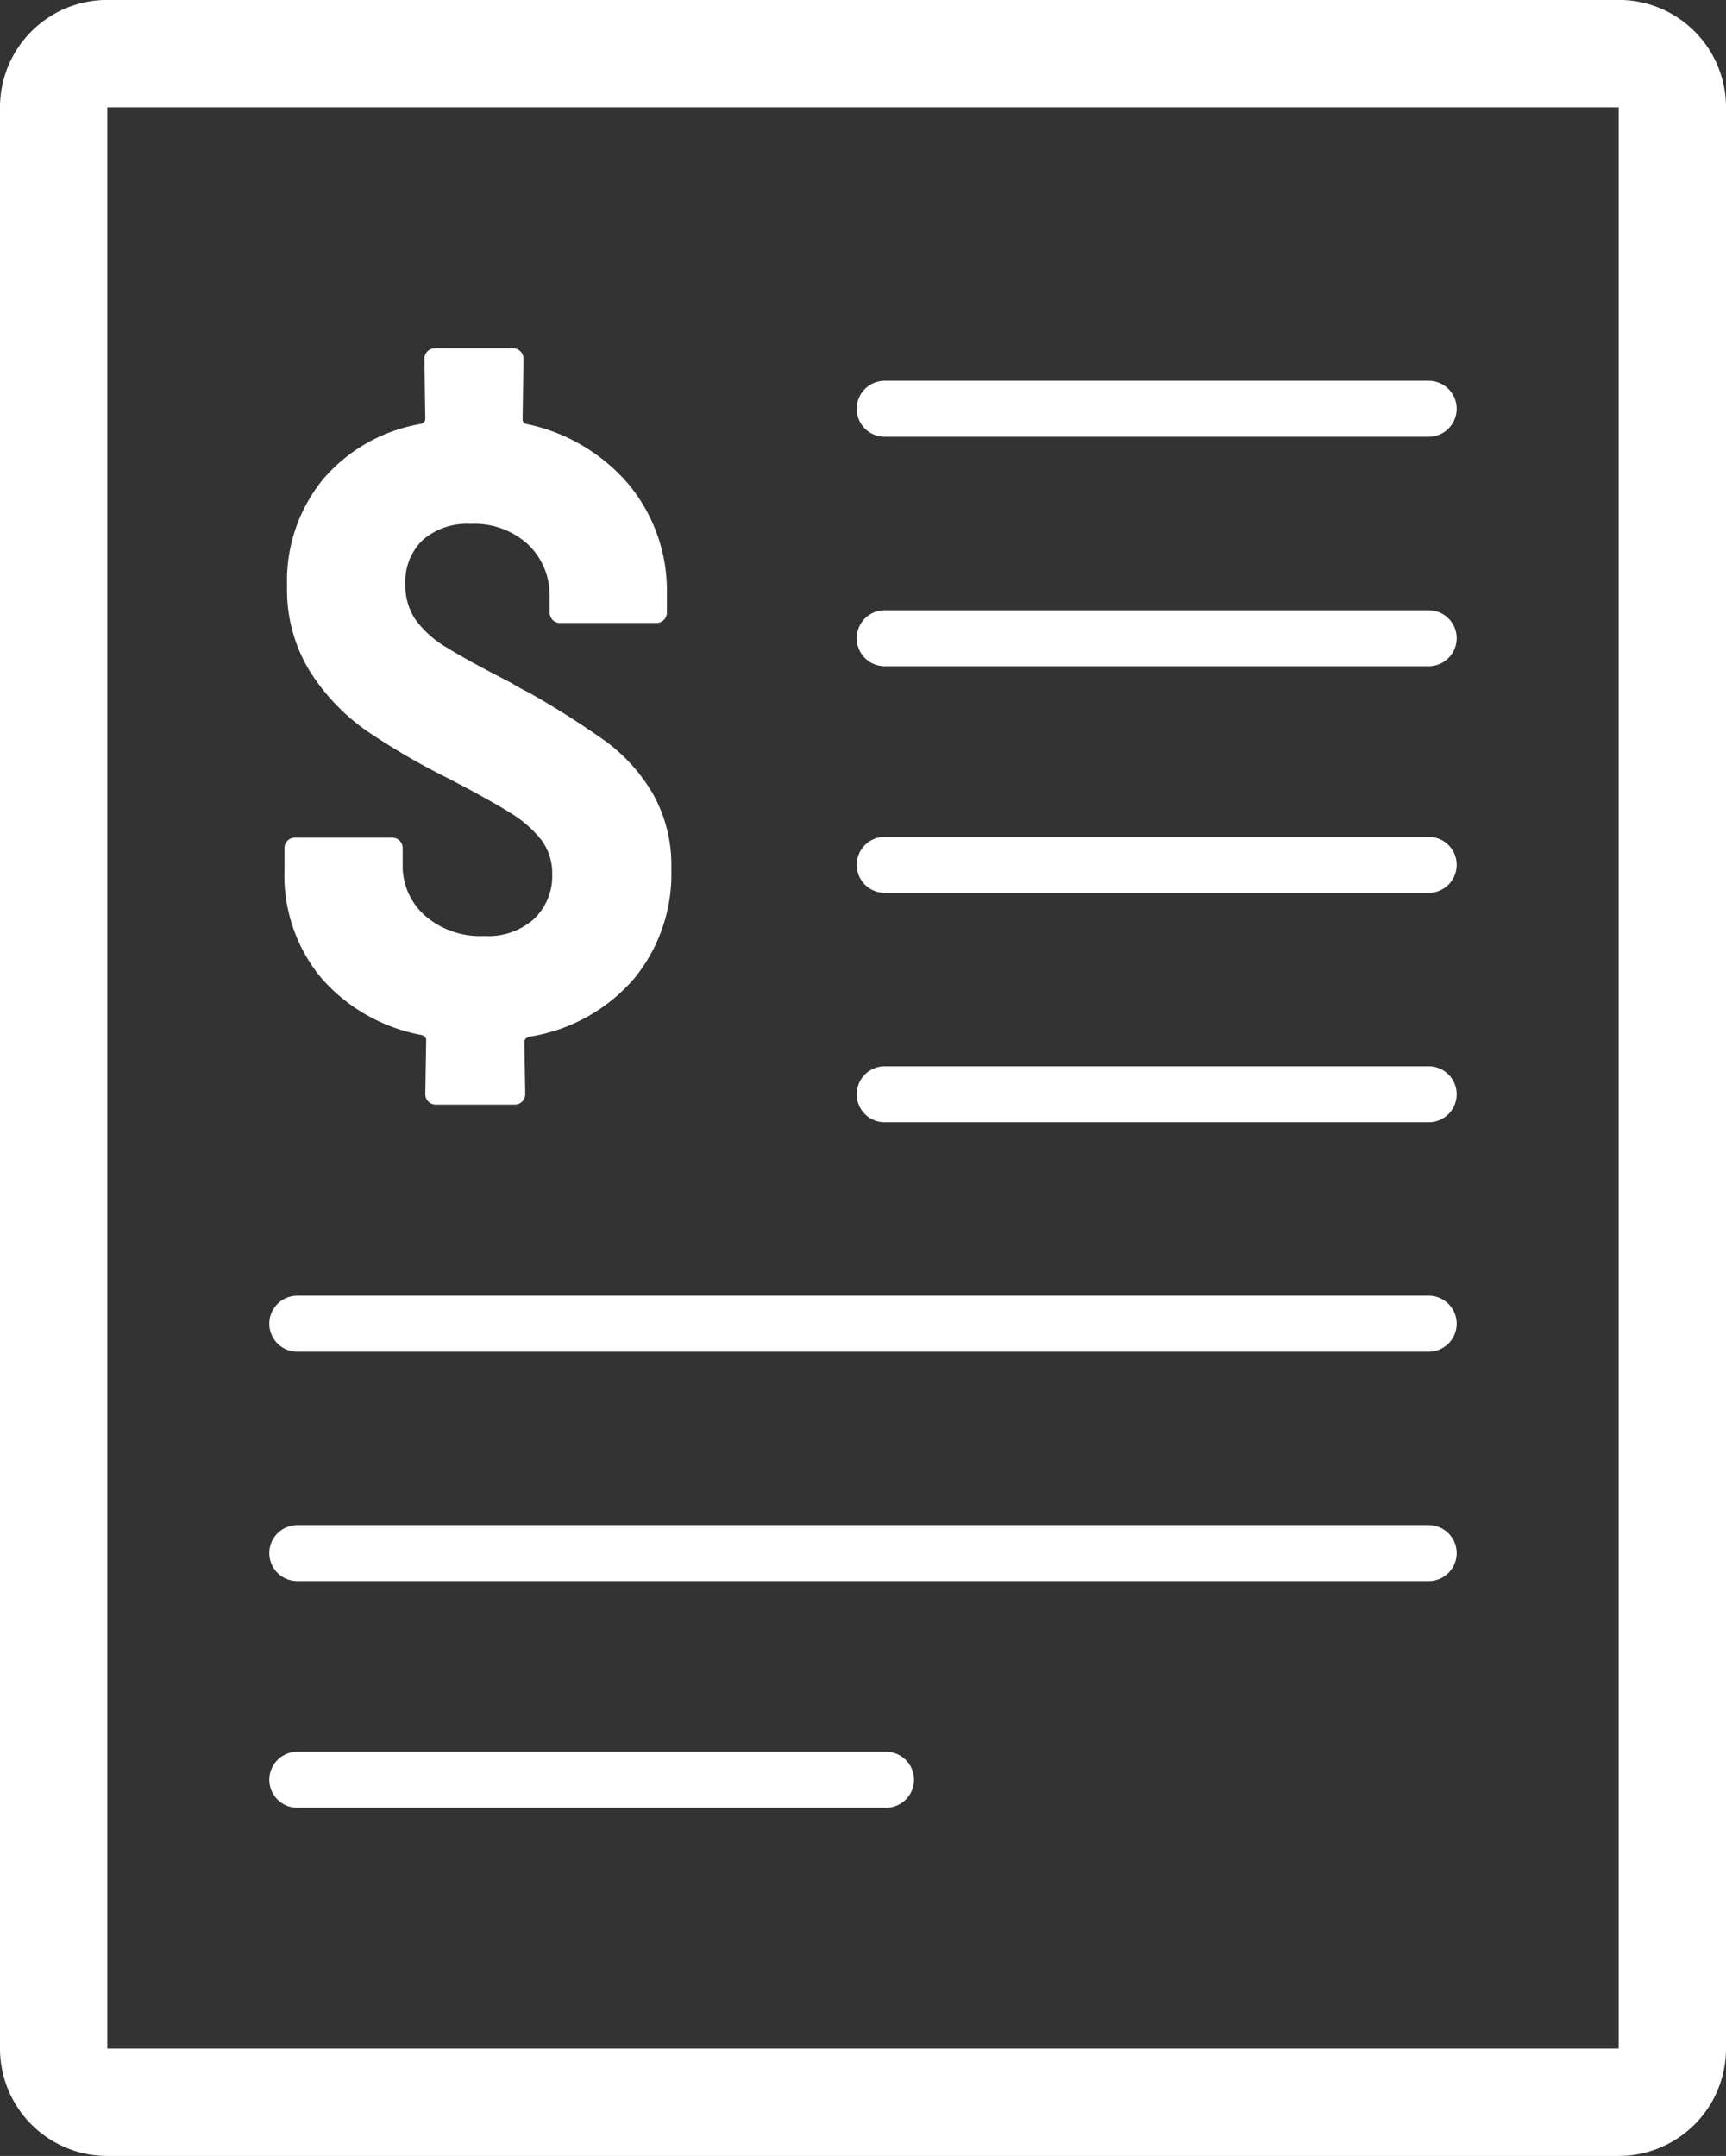
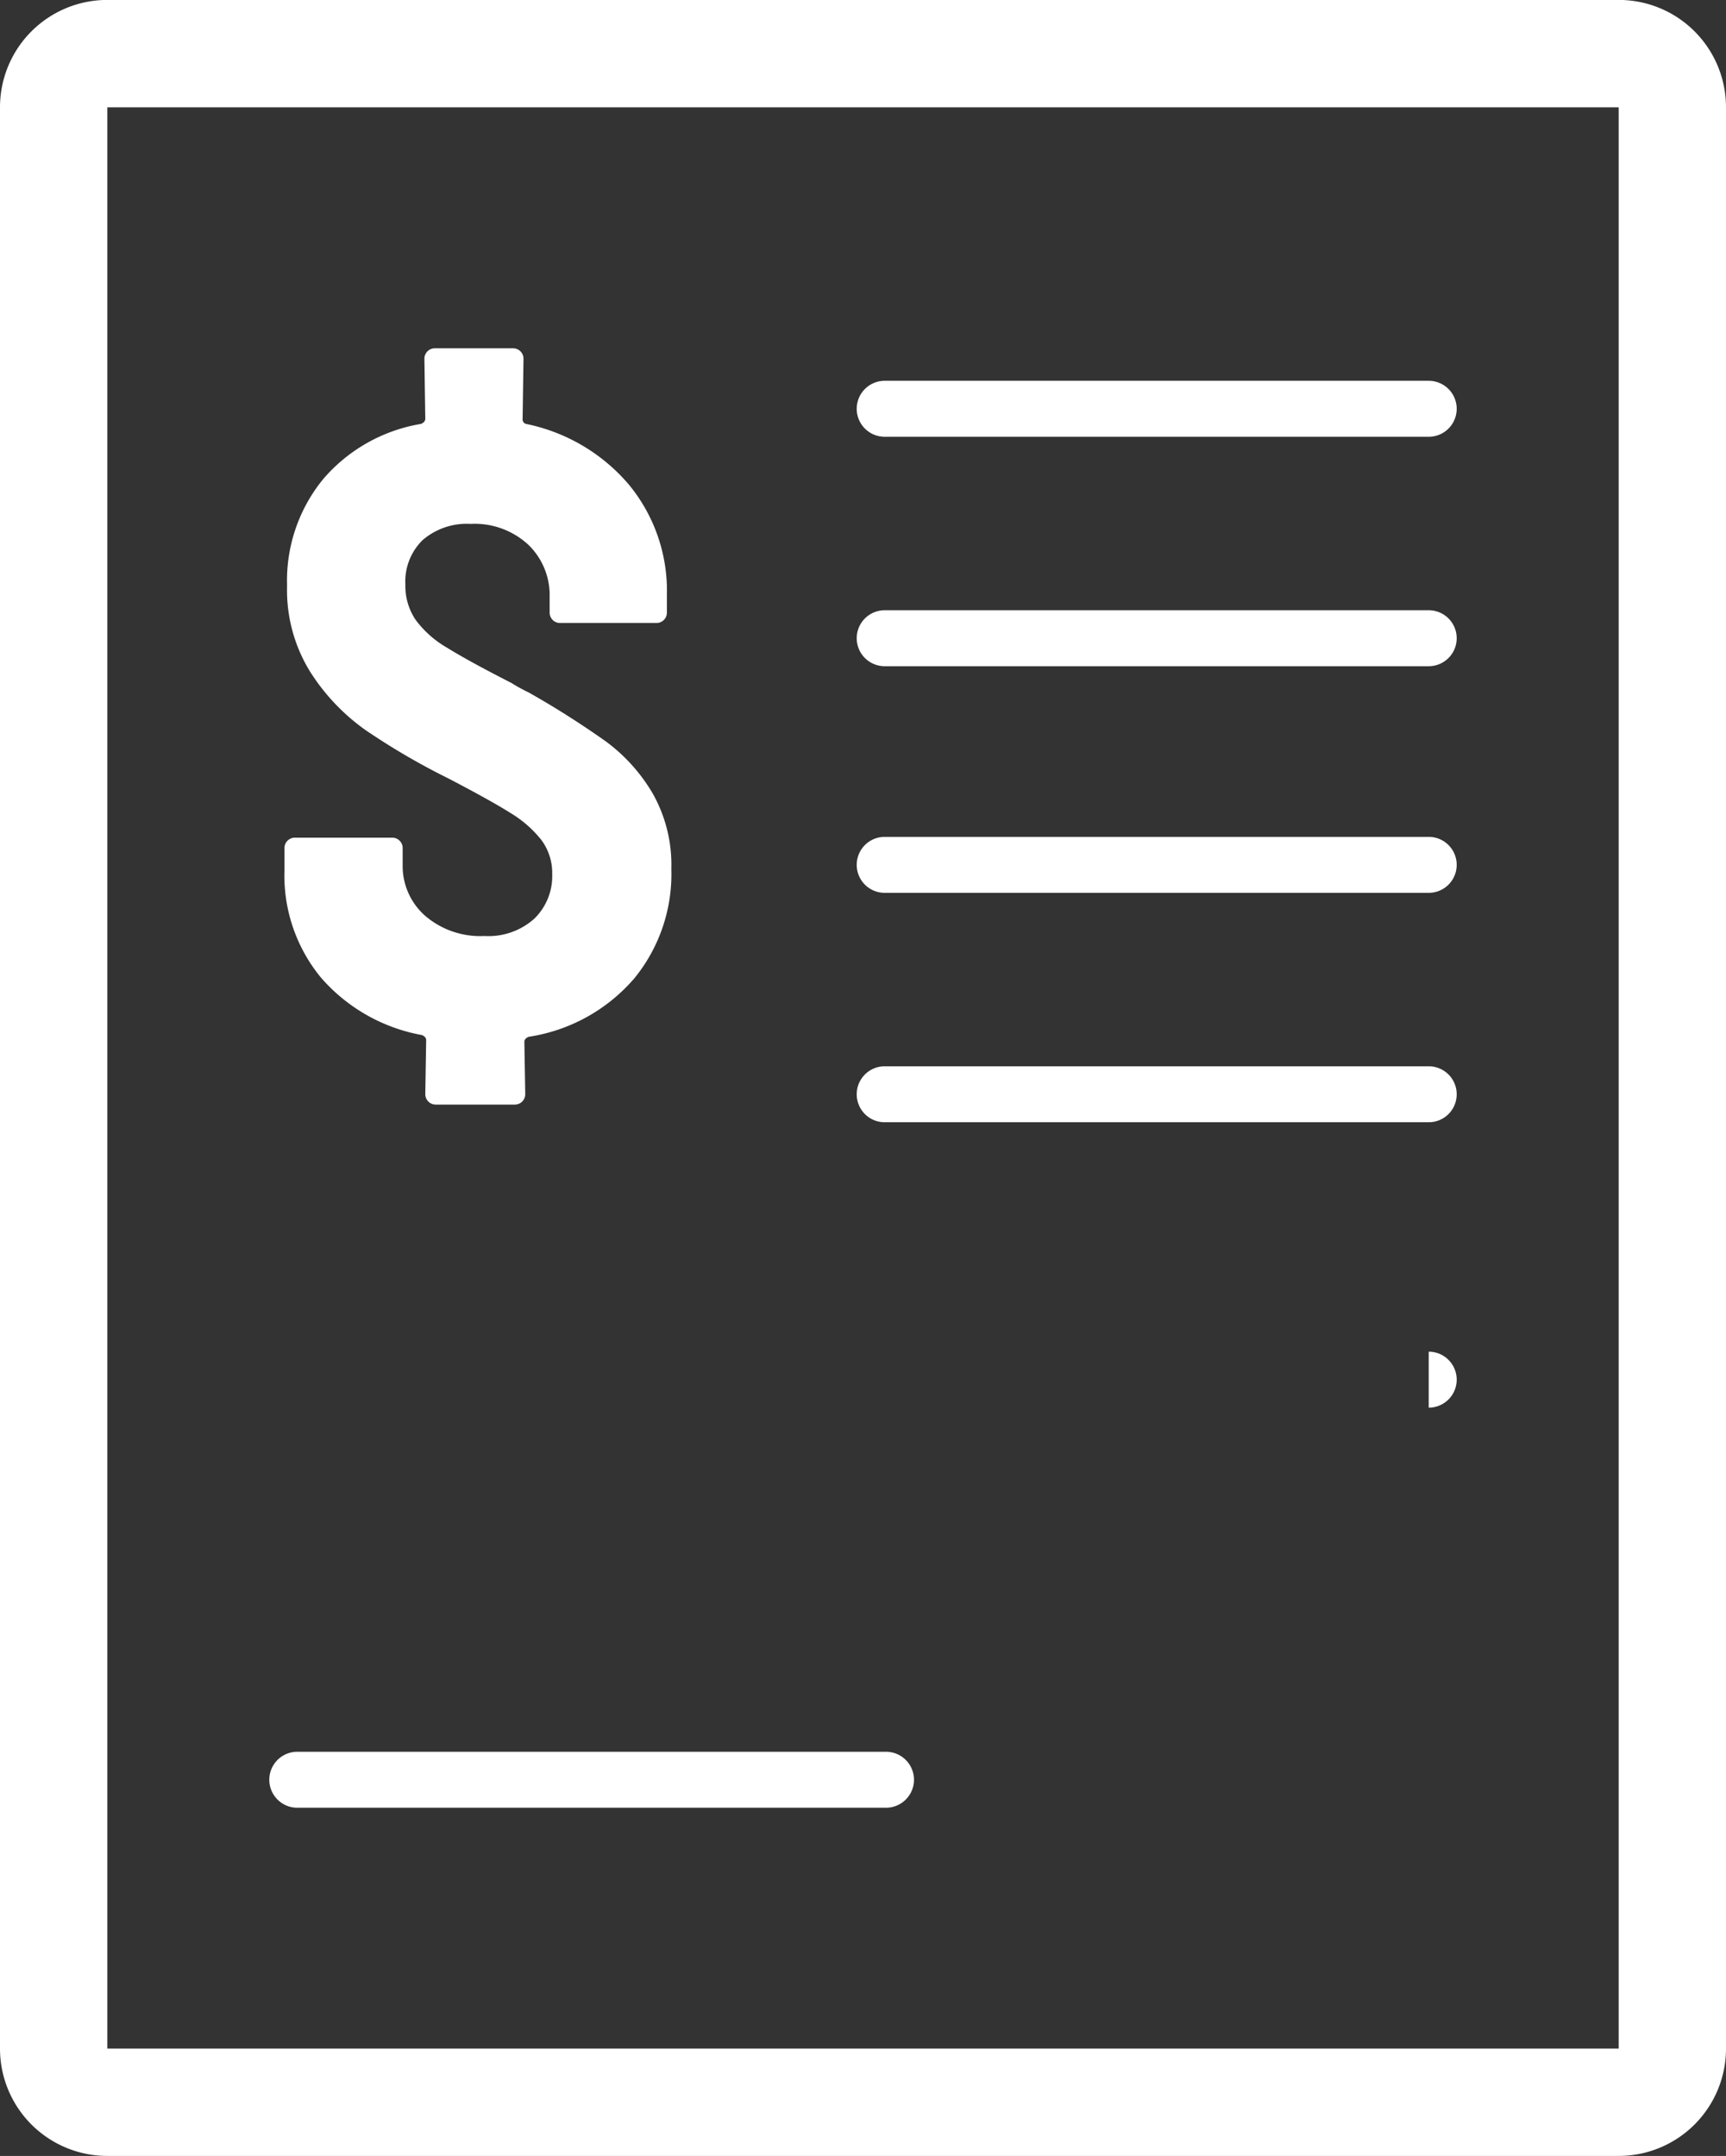
<svg xmlns="http://www.w3.org/2000/svg" width="94.464" height="117.963" viewBox="0 0 94.464 117.963">
  <rect x="0" y="0" width="94.464" height="117.963" fill="#333333" stroke="none" />
  <defs>
    <clipPath id="clip-path">
      <rect id="Rectangle_7" data-name="Rectangle 7" width="94.464" height="117.963" transform="translate(0 0)" fill="none" />
    </clipPath>
  </defs>
  <g id="Group_7" data-name="Group 7" transform="translate(-277 -1851.967)">
    <g id="Group_6" data-name="Group 6" transform="translate(277 1851.963)">
      <g id="Group_5" data-name="Group 5" transform="translate(0 0.004)" clip-path="url(#clip-path)">
        <path id="Path_1" data-name="Path 1" d="M88.591,112.094H5.873V5.877H88.591ZM88.591,0H5.873A5.873,5.873,0,0,0,0,5.877V112.094a5.873,5.873,0,0,0,5.873,5.873H88.591a5.873,5.873,0,0,0,5.873-5.873V5.877A5.873,5.873,0,0,0,88.591,0" transform="translate(0 -0.004)" fill="#fff" />
        <path id="Path_2" data-name="Path 2" d="M671.306,287.477H641.531a1.531,1.531,0,1,1,0-3.062h29.775a1.531,1.531,0,1,1,0,3.062" transform="translate(-593.112 -263.579)" fill="#fff" fill-rule="evenodd" />
        <path id="Path_3" data-name="Path 3" d="M671.306,458.824H641.531a1.531,1.531,0,0,1,0-3.062h29.775a1.531,1.531,0,0,1,0,3.062" transform="translate(-593.112 -422.372)" fill="#fff" fill-rule="evenodd" />
        <path id="Path_4" data-name="Path 4" d="M671.306,628.081H641.531a1.531,1.531,0,1,1,0-3.062h29.775a1.531,1.531,0,1,1,0,3.062" transform="translate(-593.112 -579.229)" fill="#fff" fill-rule="evenodd" />
        <path id="Path_5" data-name="Path 5" d="M671.306,799.427H641.531a1.531,1.531,0,0,1,0-3.062h29.775a1.531,1.531,0,0,1,0,3.062" transform="translate(-593.112 -738.022)" fill="#fff" fill-rule="evenodd" />
        <path id="Path_6" data-name="Path 6" d="M234.938,1311.377H202.717a1.531,1.531,0,0,1,0-3.062h32.221a1.531,1.531,0,1,1,0,3.062" transform="translate(-186.447 -1212.466)" fill="#fff" fill-rule="evenodd" />
-         <path id="Path_7" data-name="Path 7" d="M264.641,970.774H202.717a1.531,1.531,0,0,1,0-3.062h61.924a1.531,1.531,0,0,1,0,3.062" transform="translate(-186.447 -896.816)" fill="#fff" fill-rule="evenodd" />
-         <path id="Path_8" data-name="Path 8" d="M264.641,1142.12H202.717a1.531,1.531,0,1,1,0-3.062h61.924a1.531,1.531,0,1,1,0,3.062" transform="translate(-186.447 -1055.609)" fill="#fff" fill-rule="evenodd" />
+         <path id="Path_7" data-name="Path 7" d="M264.641,970.774H202.717h61.924a1.531,1.531,0,0,1,0,3.062" transform="translate(-186.447 -896.816)" fill="#fff" fill-rule="evenodd" />
        <path id="Path_9" data-name="Path 9" d="M231.592,294.617a9.488,9.488,0,0,1-5.708,3.116c-.159.063-.238.158-.238.285l.048,2.854a.569.569,0,0,1-.571.571h-4.329a.569.569,0,0,1-.571-.571l.048-2.949q0-.191-.238-.285a9.585,9.585,0,0,1-5.518-3.14,8.788,8.788,0,0,1-2-5.851V287.41a.568.568,0,0,1,.571-.571h5.328a.568.568,0,0,1,.571.571v.9A3.628,3.628,0,0,0,220.2,291.1a4.619,4.619,0,0,0,3.259,1.118,3.751,3.751,0,0,0,2.735-.951,3.245,3.245,0,0,0,.975-2.426,3.024,3.024,0,0,0-.595-1.879,6.315,6.315,0,0,0-1.689-1.475q-1.095-.689-3.377-1.879a38.055,38.055,0,0,1-4.567-2.664,11.378,11.378,0,0,1-3.021-3.187,8.486,8.486,0,0,1-1.261-4.709,8.763,8.763,0,0,1,1.974-5.827,9,9,0,0,1,5.352-3.021q.237-.095.238-.285l-.048-3.282a.569.569,0,0,1,.571-.571h4.281a.569.569,0,0,1,.571.571l-.048,3.282a.254.254,0,0,0,.19.285,10.006,10.006,0,0,1,5.613,3.306,9.129,9.129,0,0,1,2.093,6.065v.951a.568.568,0,0,1-.571.571H227.6a.568.568,0,0,1-.571-.571v-.856a3.832,3.832,0,0,0-1.166-2.854,4.326,4.326,0,0,0-3.163-1.142,3.7,3.7,0,0,0-2.616.88,3.171,3.171,0,0,0-.951,2.45,3.311,3.311,0,0,0,.547,1.9,5.621,5.621,0,0,0,1.736,1.546q1.188.738,3.52,1.927a9.237,9.237,0,0,0,.951.523,48.62,48.62,0,0,1,4.234,2.688,9.527,9.527,0,0,1,2.545,2.83,7.933,7.933,0,0,1,1.023,4.139,9.013,9.013,0,0,1-2.093,6.065" transform="translate(-196.947 -241.005)" fill="#fff" />
      </g>
    </g>
  </g>
</svg>